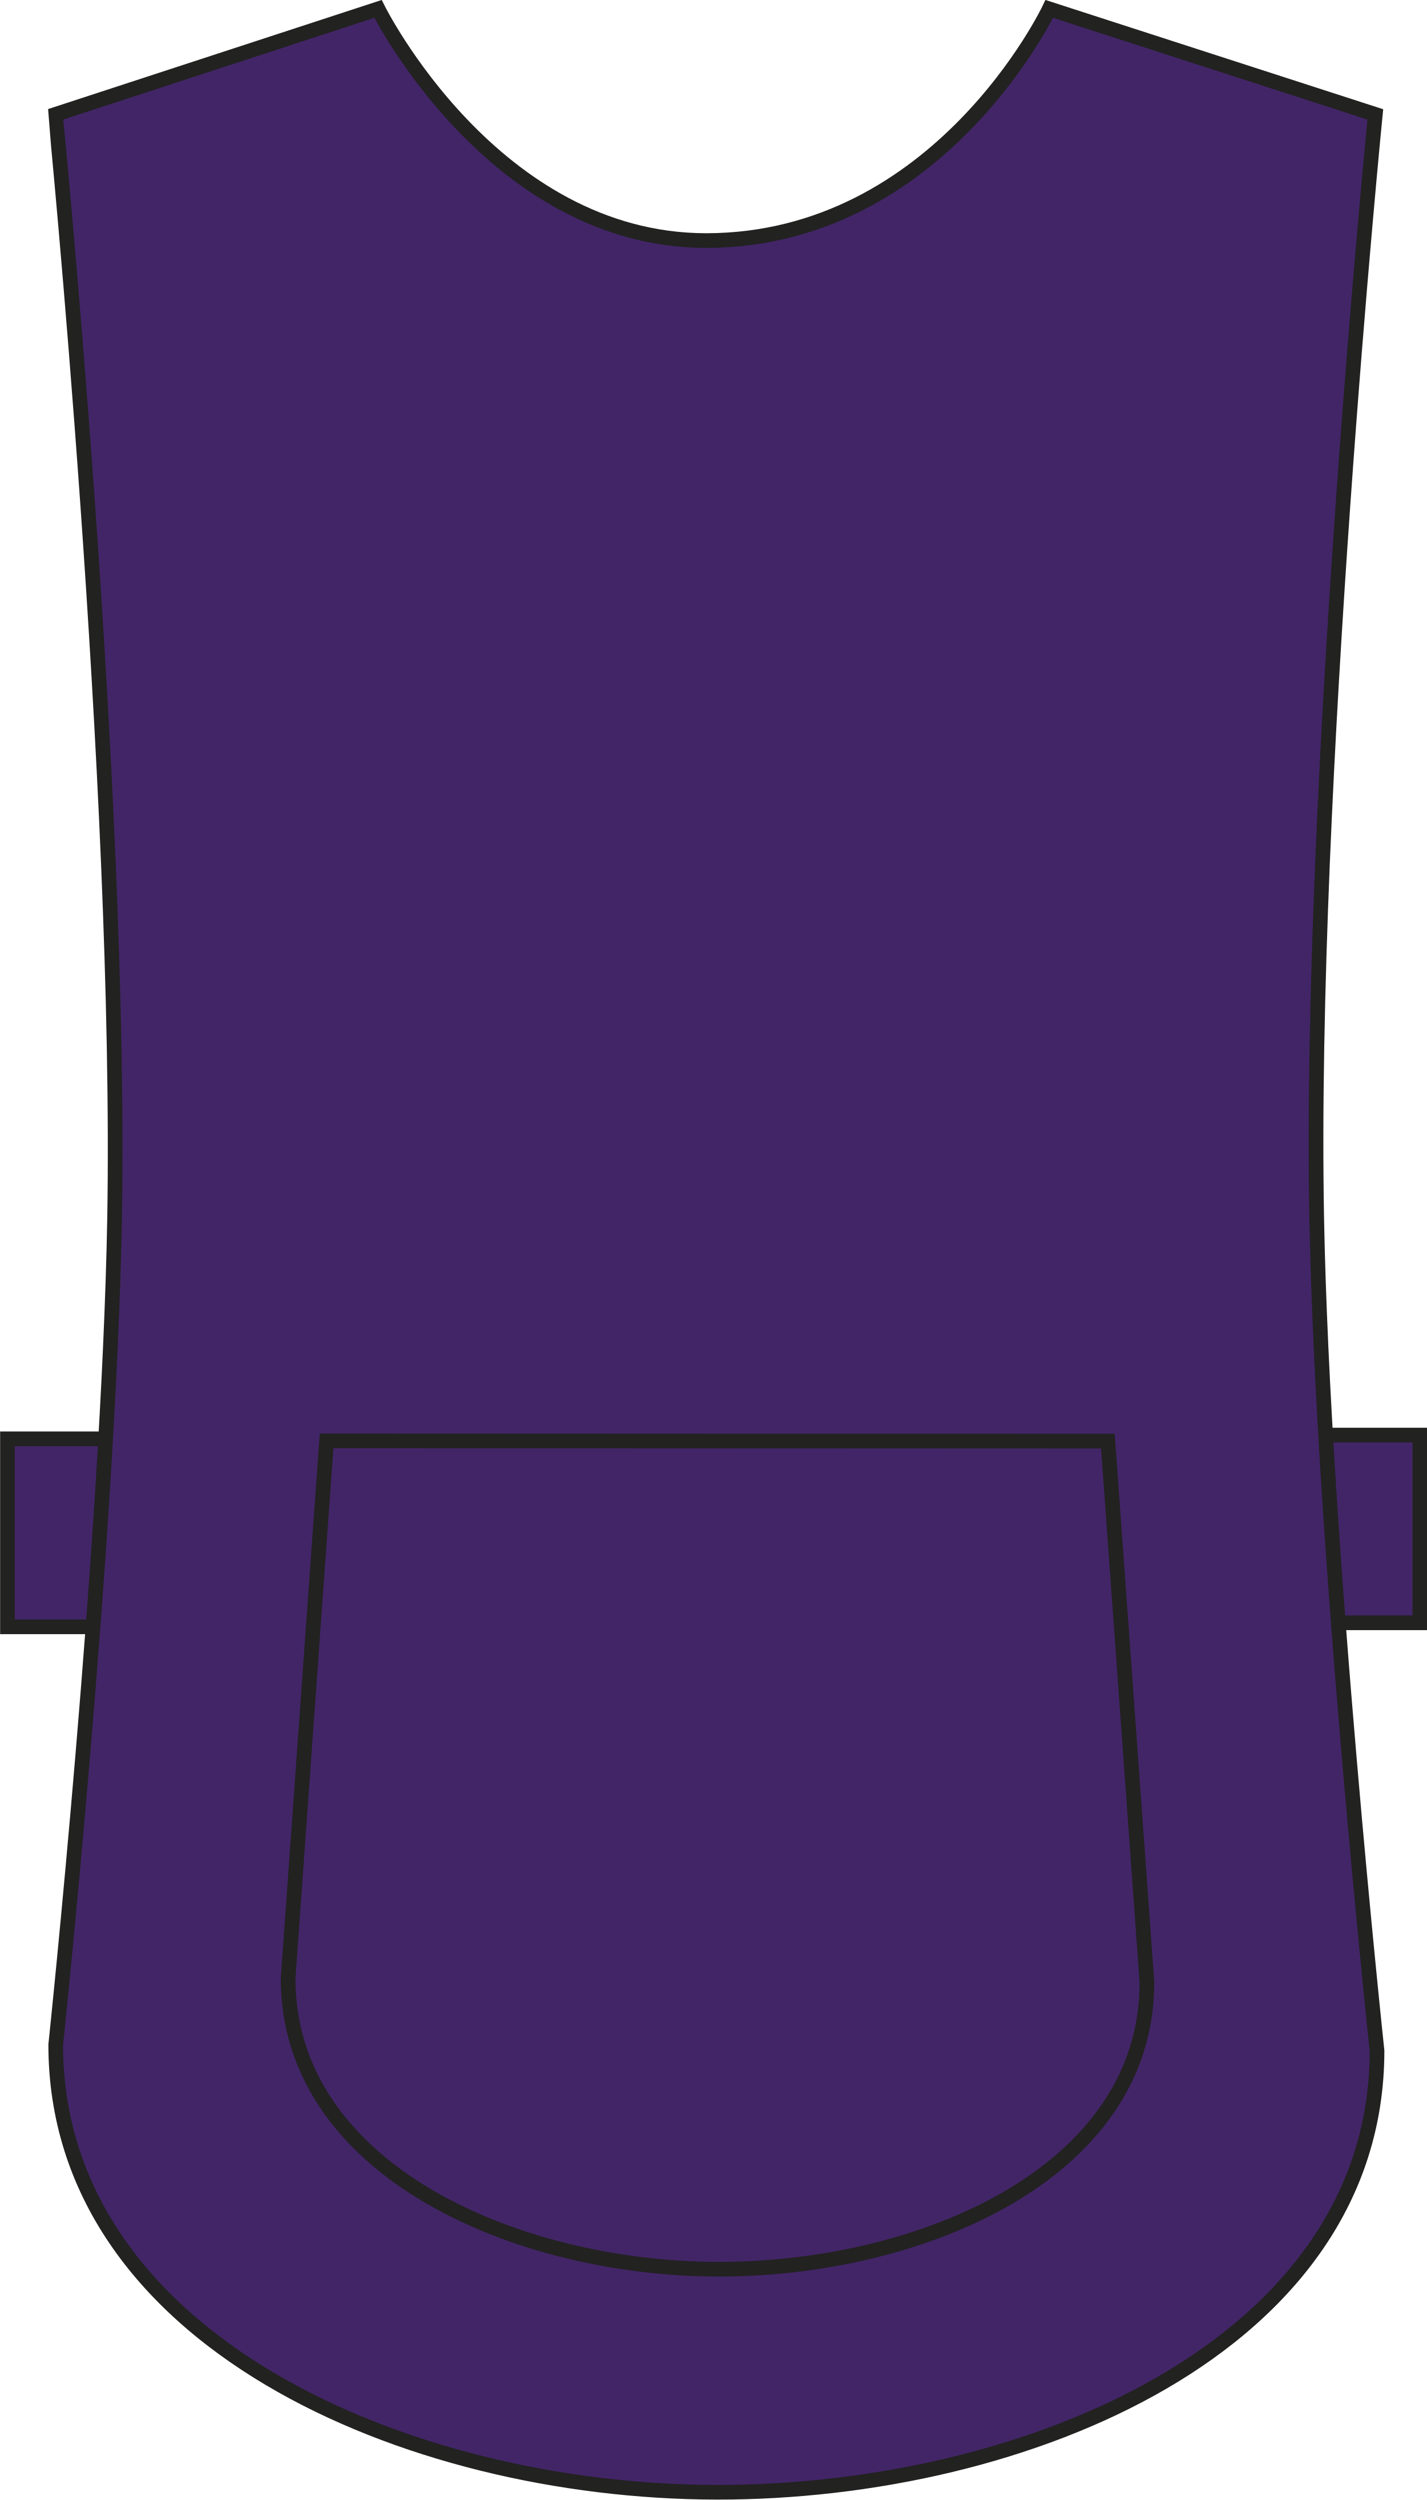
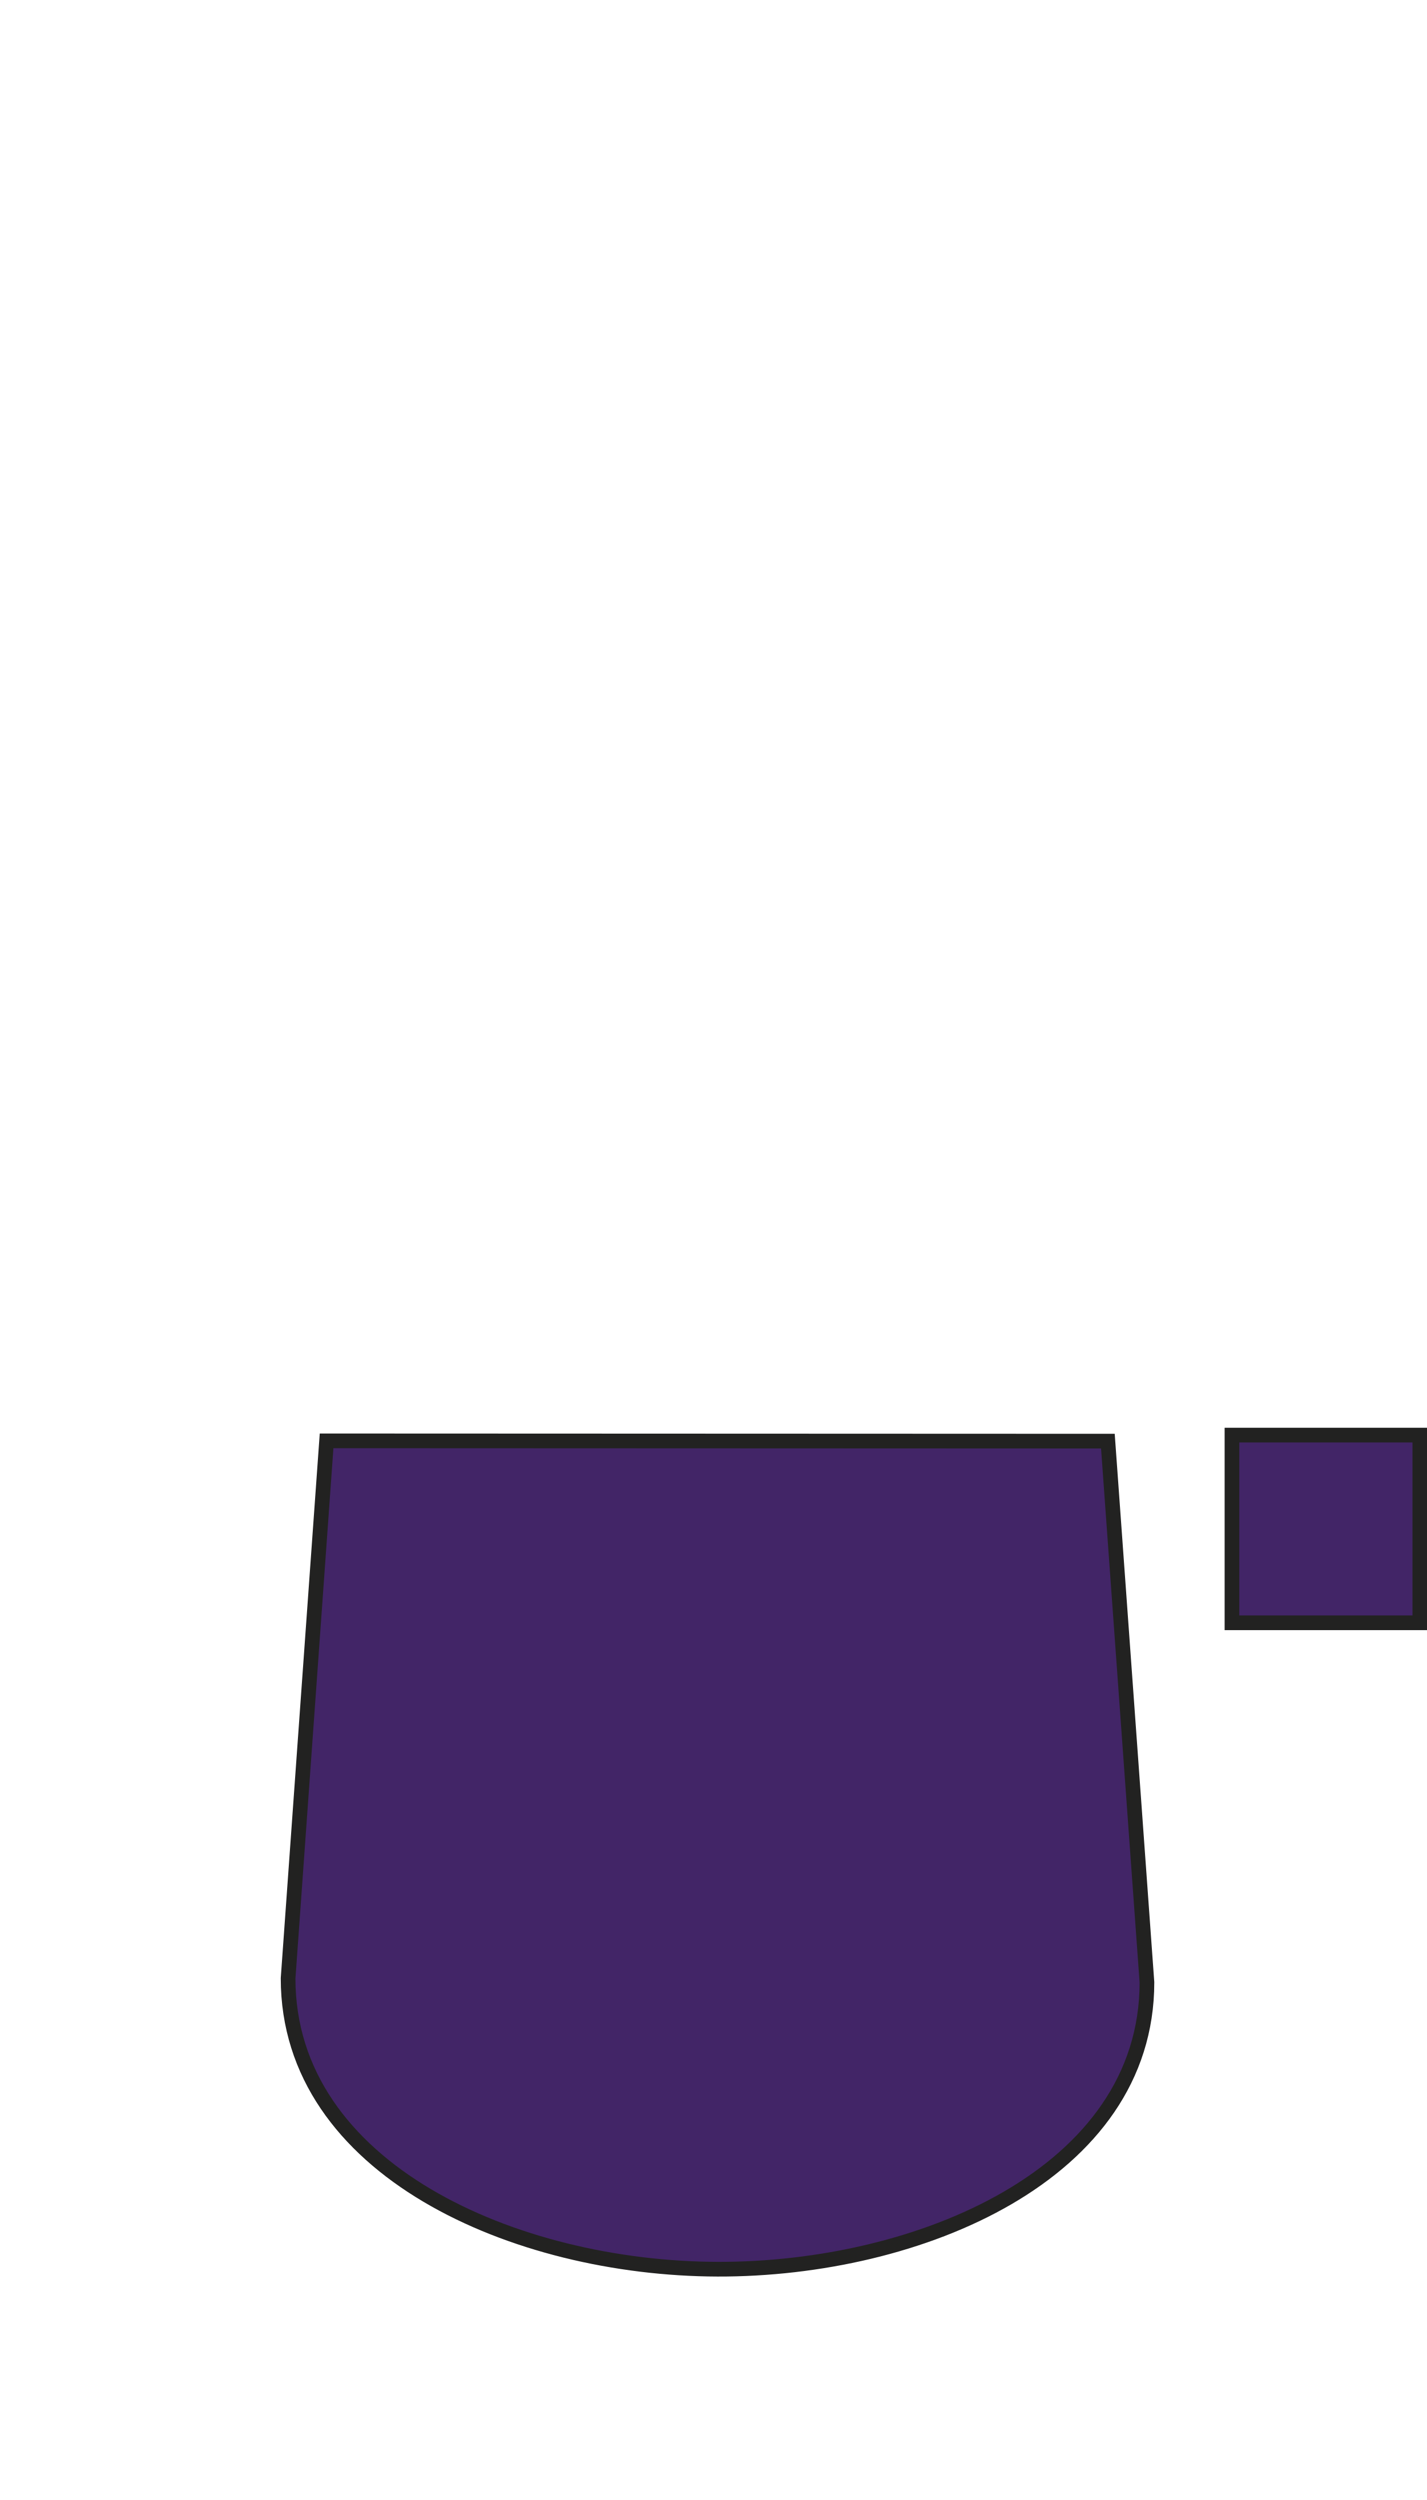
<svg xmlns="http://www.w3.org/2000/svg" version="1.1" id="Layer_1" x="0px" y="0px" viewBox="0 0 496.8 869.8" style="enable-background:new 0 0 496.8 869.8;" xml:space="preserve">
  <style type="text/css">
	.st0{fill:#422567;stroke:#222221;stroke-width:5.11;stroke-miterlimit:3.86;}
</style>
  <title>PR171 PUR LINE</title>
-   <polygon class="st0" points="2.6,500.6 67.9,500.6 67.9,566 2.6,566 " />
  <polygon class="st0" points="428.9,499.3 494.3,499.3 494.3,564.6 428.9,564.6 " />
-   <path class="st0" d="M19.3,39.8L131.6,3.1c0,0,40,80.6,114.3,80.6c81.2-0.1,119.4-80.6,119.4-80.6l113.5,36.7  c0,0-23.2,234-20.4,383.9c2.1,113.3,21,289.8,21,289.8c0,102.6-122.2,153.8-230,153.6c-108.3-0.2-230-53.3-230-155.7  c0,0,18.5-175.3,20.5-287.8C42.4,273.9,19.3,39.9,19.3,39.8L19.3,39.8z" />
  <path class="st0" d="M385.7,501.4l13.6,188.3c0,66.7-79.4,100-149.5,99.8c-70.4-0.2-149.5-34.6-149.5-101.2l13.4-187L385.7,501.4z" />
</svg>